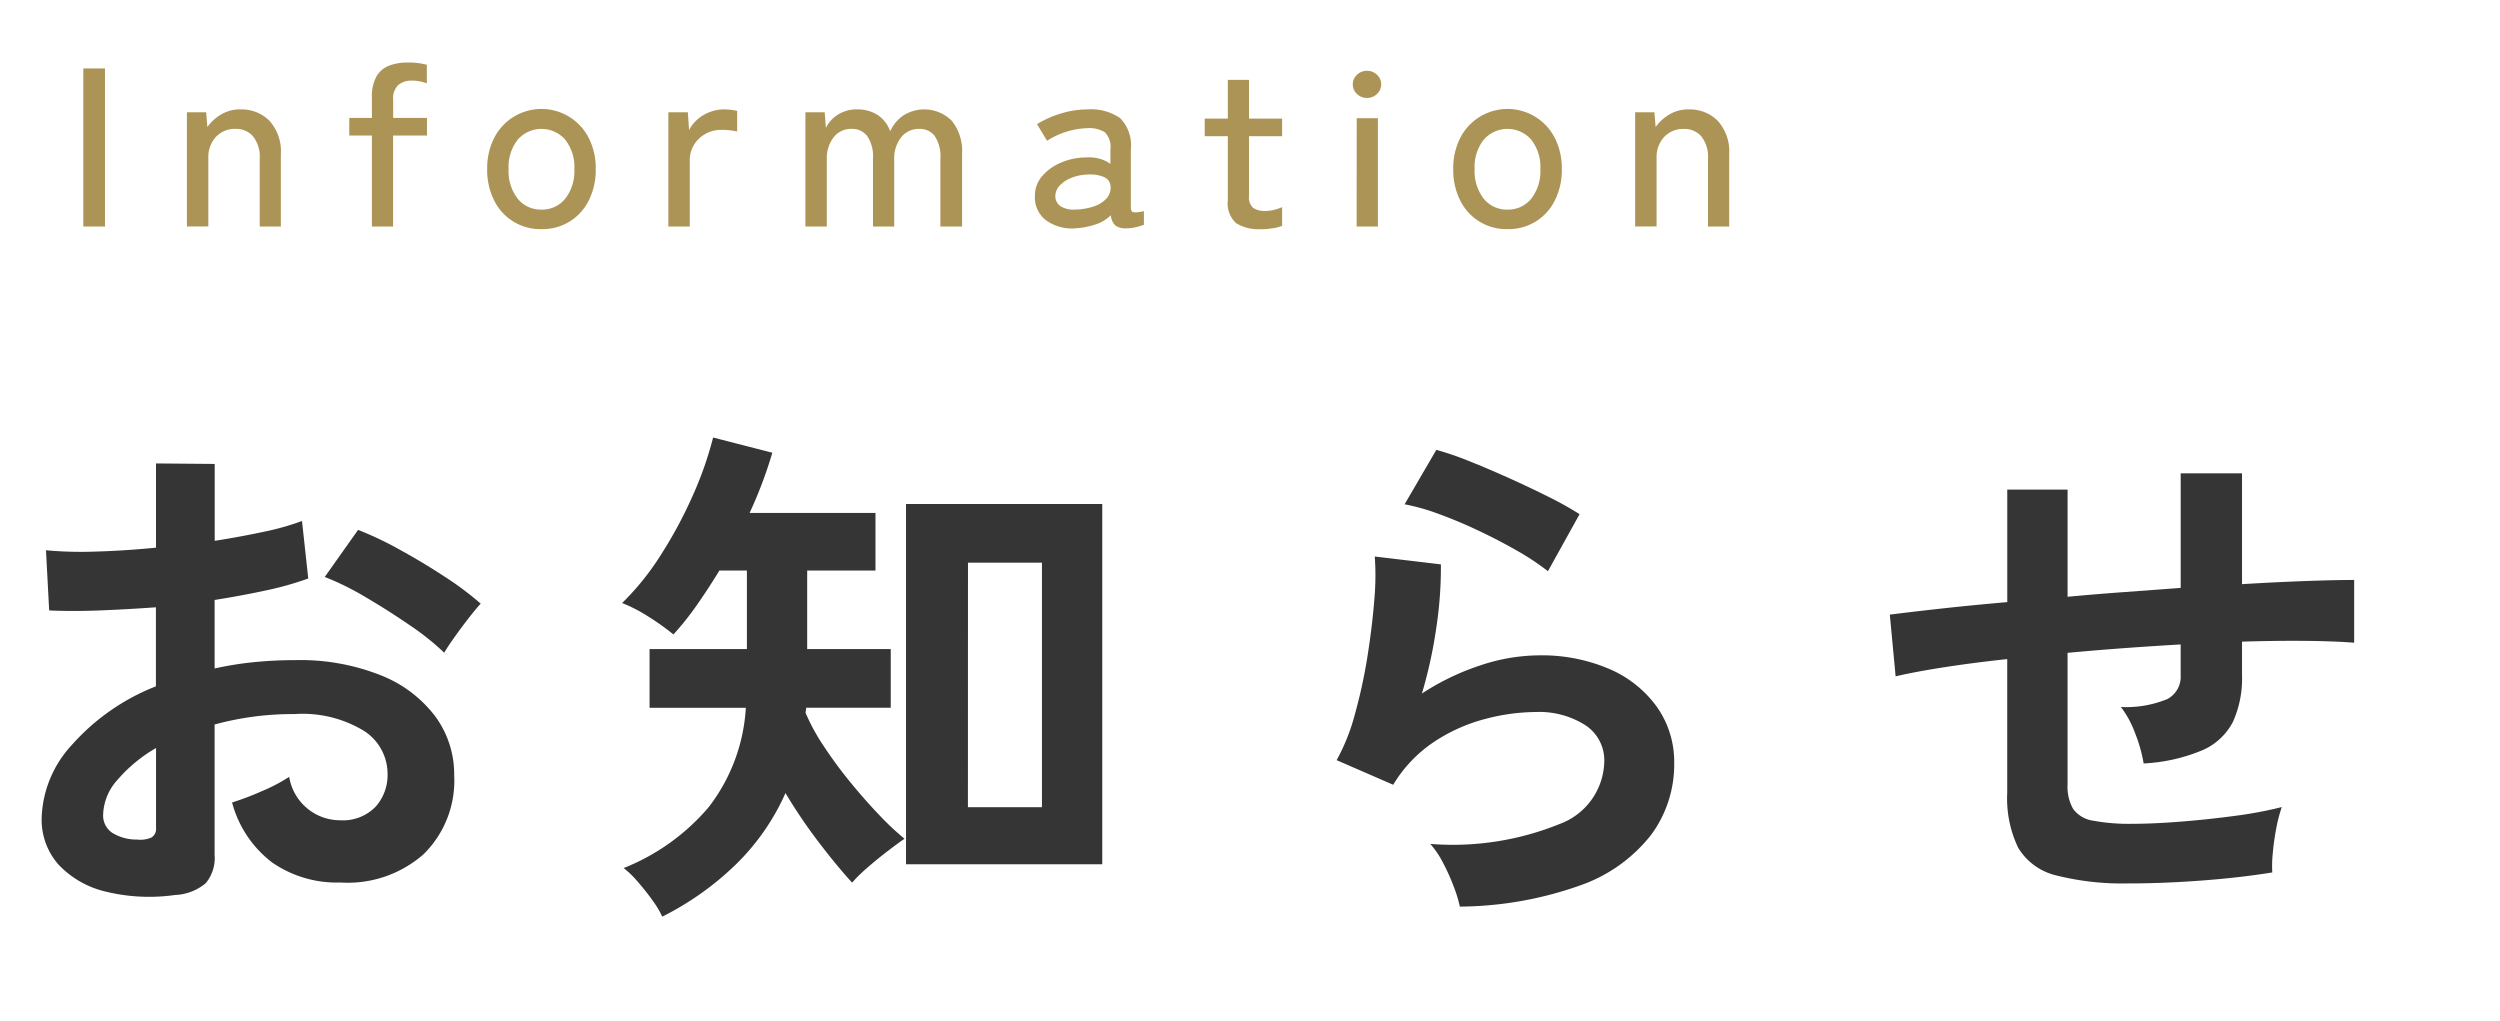
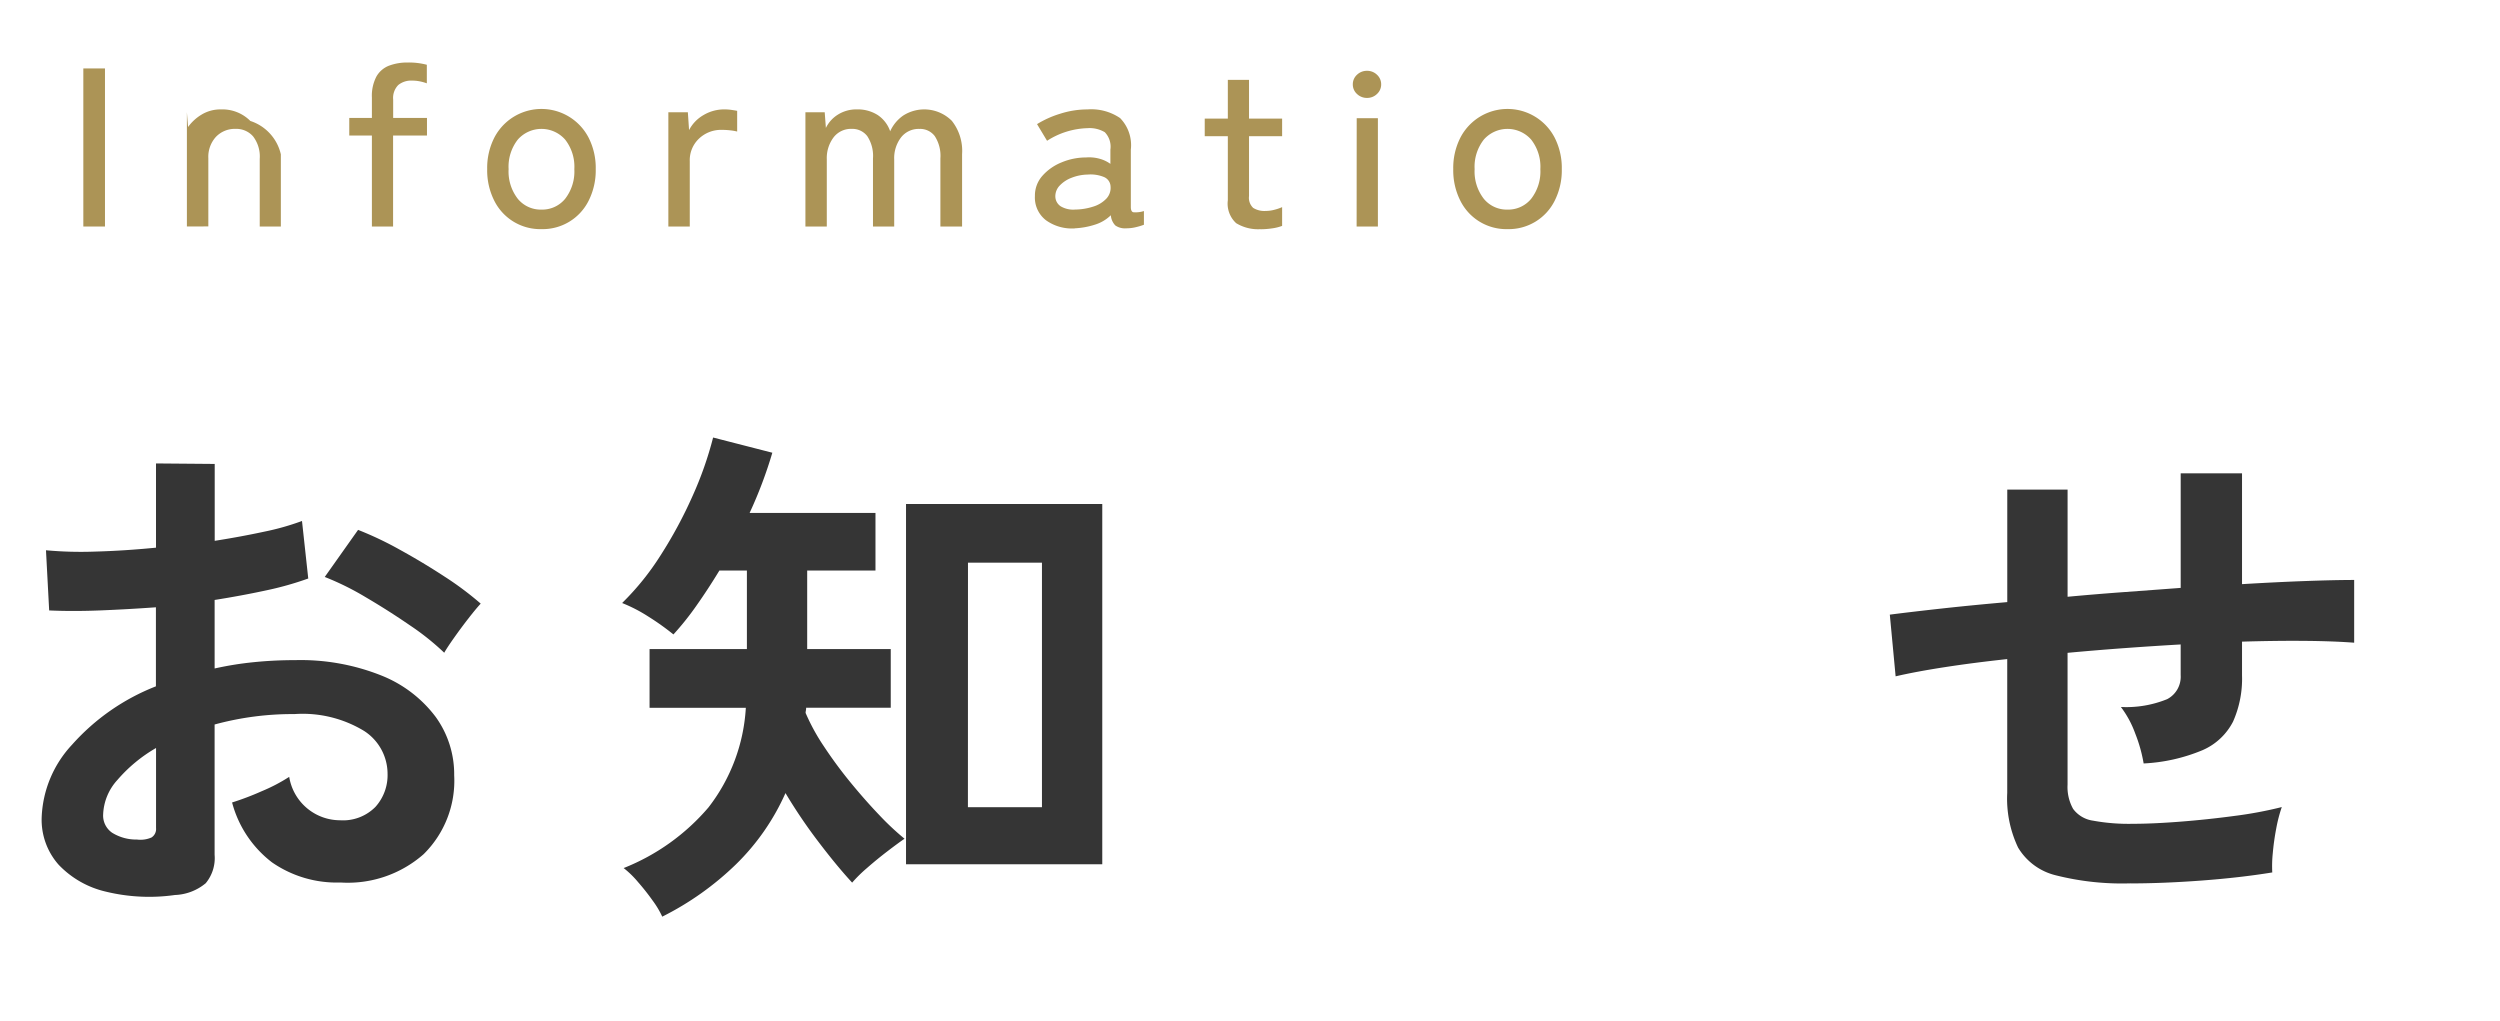
<svg xmlns="http://www.w3.org/2000/svg" width="120" height="49" viewBox="0 0 120 49">
  <g id="グループ_4002" data-name="グループ 4002" transform="translate(-20 -1649.302)">
    <g id="グループ_4000" data-name="グループ 4000" transform="translate(24 1652.302)">
      <path id="パス_5010" data-name="パス 5010" d="M0,0H1.039V7.588H0Z" transform="translate(0 0.285)" fill="#ac9456" />
-       <path id="パス_4996" data-name="パス 4996" d="M6.09,8.884V3.4h.926l.056.709a2.176,2.176,0,0,1,.646-.594,1.737,1.737,0,0,1,.932-.251,1.888,1.888,0,0,1,1.411.554A2.2,2.2,0,0,1,10.6,5.421V8.884H9.586V5.638a1.59,1.59,0,0,0-.319-1.08,1.066,1.066,0,0,0-.835-.36,1.253,1.253,0,0,0-.948.383A1.419,1.419,0,0,0,7.119,5.6v3.28Z" transform="translate(-1.119 -1.012)" fill="#ac9456" />
+       <path id="パス_4996" data-name="パス 4996" d="M6.09,8.884V3.4l.056.709a2.176,2.176,0,0,1,.646-.594,1.737,1.737,0,0,1,.932-.251,1.888,1.888,0,0,1,1.411.554A2.2,2.2,0,0,1,10.6,5.421V8.884H9.586V5.638a1.59,1.59,0,0,0-.319-1.08,1.066,1.066,0,0,0-.835-.36,1.253,1.253,0,0,0-.948.383A1.419,1.419,0,0,0,7.119,5.6v3.28Z" transform="translate(-1.119 -1.012)" fill="#ac9456" />
      <path id="パス_4997" data-name="パス 4997" d="M16.793,7.873V3.507H15.707V2.66h1.086V1.683A2,2,0,0,1,17.01.673a1.189,1.189,0,0,1,.606-.521,2.478,2.478,0,0,1,.9-.151,3.351,3.351,0,0,1,.914.108V1A2.246,2.246,0,0,0,19.1.907a1.856,1.856,0,0,0-.383-.038.976.976,0,0,0-.657.211.881.881,0,0,0-.246.7v.88h1.623v.847H17.81V7.873Z" transform="translate(-2.942 0)" fill="#ac9456" />
      <path id="パス_4998" data-name="パス 4998" d="M26.461,9.01a2.464,2.464,0,0,1-2.268-1.371,3.234,3.234,0,0,1-.337-1.509,3.2,3.2,0,0,1,.337-1.5,2.547,2.547,0,0,1,4.536,0,3.2,3.2,0,0,1,.337,1.5,3.234,3.234,0,0,1-.337,1.509A2.464,2.464,0,0,1,26.461,9.01m0-.937a1.423,1.423,0,0,0,1.138-.52,2.136,2.136,0,0,0,.44-1.423,2.11,2.11,0,0,0-.44-1.416,1.514,1.514,0,0,0-2.275,0,2.11,2.11,0,0,0-.44,1.416,2.136,2.136,0,0,0,.44,1.423,1.421,1.421,0,0,0,1.137.52" transform="translate(-4.471 -1.012)" fill="#ac9456" />
      <path id="パス_4999" data-name="パス 4999" d="M34.552,8.884V3.4h.936l.058.857a1.767,1.767,0,0,1,.691-.72,1.937,1.937,0,0,1,1-.274,2.4,2.4,0,0,1,.344.024c.106.015.2.03.274.045v.994a2.315,2.315,0,0,0-.321-.056,3.386,3.386,0,0,0-.422-.024,1.528,1.528,0,0,0-1.086.417,1.423,1.423,0,0,0-.446,1.091V8.884Z" transform="translate(-6.471 -1.012)" fill="#ac9456" />
      <path id="パス_5000" data-name="パス 5000" d="M42.657,8.884V3.4h.926l.056.754a1.536,1.536,0,0,1,.577-.64,1.657,1.657,0,0,1,.909-.251,1.78,1.78,0,0,1,1.007.274,1.529,1.529,0,0,1,.593.777,1.833,1.833,0,0,1,.623-.753,1.872,1.872,0,0,1,2.337.251,2.323,2.323,0,0,1,.492,1.6V8.884H49.136V5.615a1.736,1.736,0,0,0-.269-1.068A.877.877,0,0,0,48.13,4.2a1.071,1.071,0,0,0-.886.412,1.639,1.639,0,0,0-.325,1.051V8.884H45.9V5.615a1.718,1.718,0,0,0-.274-1.068.9.9,0,0,0-.744-.349,1.051,1.051,0,0,0-.88.417,1.651,1.651,0,0,0-.319,1.034V8.884Z" transform="translate(-7.997 -1.012)" fill="#ac9456" />
      <path id="パス_5001" data-name="パス 5001" d="M58.128,8.975a2.135,2.135,0,0,1-1.377-.382,1.372,1.372,0,0,1-.543-1.172,1.426,1.426,0,0,1,.36-.971,2.45,2.45,0,0,1,.926-.646,3.023,3.023,0,0,1,1.172-.234,1.868,1.868,0,0,1,.651.063,1.6,1.6,0,0,1,.514.245V5.193a1,1,0,0,0-.269-.835,1.425,1.425,0,0,0-.828-.194,3.767,3.767,0,0,0-1.943.606l-.481-.8a4.757,4.757,0,0,1,1.114-.5,4.288,4.288,0,0,1,1.309-.206,2.451,2.451,0,0,1,1.565.417,1.865,1.865,0,0,1,.514,1.515V7.948c0,.144.038.228.114.251a1.3,1.3,0,0,0,.514-.057V8.8a3.128,3.128,0,0,1-.377.114,1.913,1.913,0,0,1-.469.057.805.805,0,0,1-.526-.137.79.79,0,0,1-.216-.491,1.871,1.871,0,0,1-.778.457,3.694,3.694,0,0,1-.949.171m.011-.9a2.948,2.948,0,0,0,.874-.143,1.454,1.454,0,0,0,.623-.377.754.754,0,0,0,.206-.588.513.513,0,0,0-.326-.458,1.694,1.694,0,0,0-.771-.114,2.225,2.225,0,0,0-.777.155,1.523,1.523,0,0,0-.565.371.739.739,0,0,0-.212.515.574.574,0,0,0,.263.486,1.174,1.174,0,0,0,.686.153" transform="translate(-10.532 -1.012)" fill="#ac9456" />
      <path id="パス_5002" data-name="パス 5002" d="M68.918,8.188A2.016,2.016,0,0,1,67.741,7.9a1.271,1.271,0,0,1-.4-1.1V3.724H66.232V2.881h1.109V1.022h1.017V2.881h1.589v.843H68.358V6.6a.667.667,0,0,0,.2.567,1.017,1.017,0,0,0,.6.146,1.64,1.64,0,0,0,.429-.059,2.221,2.221,0,0,0,.36-.124v.9a2.1,2.1,0,0,1-.469.118,3.783,3.783,0,0,1-.56.044" transform="translate(-12.405 -0.188)" fill="#ac9456" />
      <path id="パス_5003" data-name="パス 5003" d="M75.656,1.79a.682.682,0,0,1-.487-.19.611.611,0,0,1-.2-.46.614.614,0,0,1,.2-.461.682.682,0,0,1,.487-.19.67.67,0,0,1,.474.19.614.614,0,0,1,.2.461.611.611,0,0,1-.2.46.67.67,0,0,1-.474.19m-.5.975h1.017v5.2H75.152Z" transform="translate(-14.034 -0.09)" fill="#ac9456" />
      <path id="パス_5004" data-name="パス 5004" d="M83.566,9.01A2.464,2.464,0,0,1,81.3,7.639a3.234,3.234,0,0,1-.337-1.509,3.2,3.2,0,0,1,.337-1.5,2.547,2.547,0,0,1,4.536,0,3.2,3.2,0,0,1,.337,1.5,3.234,3.234,0,0,1-.337,1.509A2.464,2.464,0,0,1,83.566,9.01m0-.937a1.423,1.423,0,0,0,1.138-.52,2.136,2.136,0,0,0,.44-1.423,2.11,2.11,0,0,0-.44-1.416,1.514,1.514,0,0,0-2.275,0,2.11,2.11,0,0,0-.44,1.416,2.136,2.136,0,0,0,.44,1.423,1.421,1.421,0,0,0,1.137.52" transform="translate(-15.207 -1.012)" fill="#ac9456" />
-       <path id="パス_5005" data-name="パス 5005" d="M91.657,8.884V3.4h.926l.056.709a2.175,2.175,0,0,1,.646-.594,1.737,1.737,0,0,1,.932-.251,1.888,1.888,0,0,1,1.411.554,2.2,2.2,0,0,1,.543,1.606V8.884H95.153V5.638a1.59,1.59,0,0,0-.319-1.08A1.066,1.066,0,0,0,94,4.2a1.253,1.253,0,0,0-.948.383A1.419,1.419,0,0,0,92.686,5.6v3.28Z" transform="translate(-17.17 -1.012)" fill="#ac9456" />
    </g>
    <g id="グループ_4001" data-name="グループ 4001" transform="translate(22 1670.303)">
      <path id="パス_5006" data-name="パス 5006" d="M8.524,45.256A8.785,8.785,0,0,1,5.2,45.093,4.533,4.533,0,0,1,2.938,43.8a3.251,3.251,0,0,1-.812-2.26,5.4,5.4,0,0,1,1.46-3.5,10.509,10.509,0,0,1,4.024-2.8V31.446q-1.4.1-2.7.151t-2.424,0l-.153-2.888a18.528,18.528,0,0,0,2.362.063q1.395-.038,2.919-.188V24.541l2.818.024v3.691q1.27-.2,2.374-.439a12.229,12.229,0,0,0,1.816-.514l.3,2.761a15.194,15.194,0,0,1-2.056.578q-1.168.251-2.438.452v3.289a15.831,15.831,0,0,1,1.853-.3,19.376,19.376,0,0,1,2.006-.1,10.447,10.447,0,0,1,4.151.74,6.051,6.051,0,0,1,2.6,1.984,4.7,4.7,0,0,1,.889,2.8A4.948,4.948,0,0,1,20.456,43.3a5.508,5.508,0,0,1-3.986,1.356,5.45,5.45,0,0,1-3.287-.966,5.333,5.333,0,0,1-1.917-2.875,13.3,13.3,0,0,0,1.421-.54,8.309,8.309,0,0,0,1.321-.69,2.478,2.478,0,0,0,2.437,2.084,2.187,2.187,0,0,0,1.7-.64,2.276,2.276,0,0,0,.584-1.595,2.452,2.452,0,0,0-1.117-2.047,5.676,5.676,0,0,0-3.351-.815,14.219,14.219,0,0,0-3.834.5v6.252A1.89,1.89,0,0,1,10,44.691a2.451,2.451,0,0,1-1.473.565M6.7,42.594a1.313,1.313,0,0,0,.7-.1.481.481,0,0,0,.216-.452V38.2a7.158,7.158,0,0,0-1.853,1.532,2.6,2.6,0,0,0-.686,1.657,1,1,0,0,0,.432.879,2.189,2.189,0,0,0,1.193.326m14.75-8.964a12.222,12.222,0,0,0-1.65-1.318q-1.042-.716-2.133-1.356a13.253,13.253,0,0,0-1.955-.966l1.6-2.26a16.452,16.452,0,0,1,2.006.954q1.091.6,2.132,1.28A15.244,15.244,0,0,1,23.2,31.27c-.17.184-.376.435-.622.752s-.474.628-.686.929-.359.527-.444.678" transform="translate(-2.126 -23.297)" fill="#353535" />
      <path id="パス_5007" data-name="パス 5007" d="M38.764,46.016a4.37,4.37,0,0,0-.457-.767q-.331-.466-.711-.9a4.533,4.533,0,0,0-.686-.667,10.367,10.367,0,0,0,4.075-2.915,8.611,8.611,0,0,0,1.79-4.776H38.154V33.171h4.672V29.4h-1.32q-.534.88-1.092,1.672A13.586,13.586,0,0,1,39.3,32.468a12.363,12.363,0,0,0-1.219-.867,7.338,7.338,0,0,0-1.244-.641,12.732,12.732,0,0,0,1.853-2.3,21.178,21.178,0,0,0,1.524-2.828,17.128,17.128,0,0,0,.99-2.816l2.843.73a20.856,20.856,0,0,1-1.091,2.89h6.042V29.4H45.72v3.77h4.011v2.816H45.669a.726.726,0,0,1-.012.138.541.541,0,0,0-.013.113,9.864,9.864,0,0,0,.876,1.6,20.922,20.922,0,0,0,1.269,1.722q.7.855,1.384,1.571a12.908,12.908,0,0,0,1.219,1.144q-.331.227-.838.616t-.965.791a6.761,6.761,0,0,0-.711.7q-.737-.8-1.6-1.936a24.907,24.907,0,0,1-1.6-2.362A11.053,11.053,0,0,1,42.305,43.5a14.188,14.188,0,0,1-3.541,2.514m11.7-19.807h9.42V43.5h-9.42Zm2.971,14.553h3.554V29.024H53.438Z" transform="translate(-8.975 -23.016)" fill="#353535" />
-       <path id="パス_5008" data-name="パス 5008" d="M85.389,45.666a6.505,6.505,0,0,0-.292-.956,9.913,9.913,0,0,0-.52-1.155,4.256,4.256,0,0,0-.609-.9,13.662,13.662,0,0,0,6.207-.955,3.269,3.269,0,0,0,2.145-2.99,2.012,2.012,0,0,0-.914-1.758,4.128,4.128,0,0,0-2.386-.628,9.635,9.635,0,0,0-2.438.339,8.149,8.149,0,0,0-2.45,1.105,6.482,6.482,0,0,0-1.943,2.048l-2.716-1.181a9.6,9.6,0,0,0,.876-2.2,24.945,24.945,0,0,0,.6-2.751q.228-1.433.33-2.714a12.9,12.9,0,0,0,.025-2.11l3.174.377a19.064,19.064,0,0,1-.2,2.9,22.336,22.336,0,0,1-.711,3.3,11.8,11.8,0,0,1,2.818-1.356,8.992,8.992,0,0,1,2.767-.477,8.23,8.23,0,0,1,3.44.666,5.444,5.444,0,0,1,2.273,1.835,4.574,4.574,0,0,1,.812,2.675,5.689,5.689,0,0,1-1.1,3.429,7.423,7.423,0,0,1-3.376,2.424,17.563,17.563,0,0,1-5.8,1.031m4.215-16.1a12.306,12.306,0,0,0-1.511-1q-.876-.5-1.84-.955t-1.891-.792a9.877,9.877,0,0,0-1.638-.464l1.523-2.613a14.6,14.6,0,0,1,1.574.54q.913.365,1.917.817t1.9.9a16.412,16.412,0,0,1,1.485.83Z" transform="translate(-17.315 -23.148)" fill="#353535" />
      <path id="パス_5009" data-name="パス 5009" d="M124.179,44.805a12.961,12.961,0,0,1-3.593-.389,2.9,2.9,0,0,1-1.8-1.33,5.47,5.47,0,0,1-.521-2.622V34.04q-1.625.175-3.008.389t-2.349.439l-.279-2.961q.965-.125,2.438-.288t3.2-.314v-5.4h2.895v5.144q1.344-.125,2.729-.226t2.7-.2v-5.5h2.944v5.32q1.676-.1,3.06-.15t2.323-.051v3.012q-.991-.076-2.374-.088t-3.009.037v1.606a5.063,5.063,0,0,1-.431,2.233,2.974,2.974,0,0,1-1.46,1.368,8.368,8.368,0,0,1-2.831.64,7.085,7.085,0,0,0-.406-1.443,4.8,4.8,0,0,0-.686-1.268,5.2,5.2,0,0,0,2.222-.376,1.213,1.213,0,0,0,.647-1.155V33.338q-1.321.075-2.7.176t-2.729.226v6.323a2.156,2.156,0,0,0,.266,1.167,1.434,1.434,0,0,0,.953.565,9.465,9.465,0,0,0,1.929.151q.939,0,2.235-.1t2.615-.276a19.255,19.255,0,0,0,2.285-.427,7.089,7.089,0,0,0-.267,1.029q-.114.6-.165,1.18a6,6,0,0,0-.025.929q-1.549.252-3.389.389t-3.415.138" transform="translate(-23.918 -23.405)" fill="#353535" />
    </g>
    <rect id="長方形_4229" data-name="長方形 4229" width="114.232" height="42.02" transform="translate(22.449 1653.406)" fill="none" />
    <rect id="長方形_4231" data-name="長方形 4231" width="120" height="49" transform="translate(20 1649.302)" fill="none" />
  </g>
</svg>